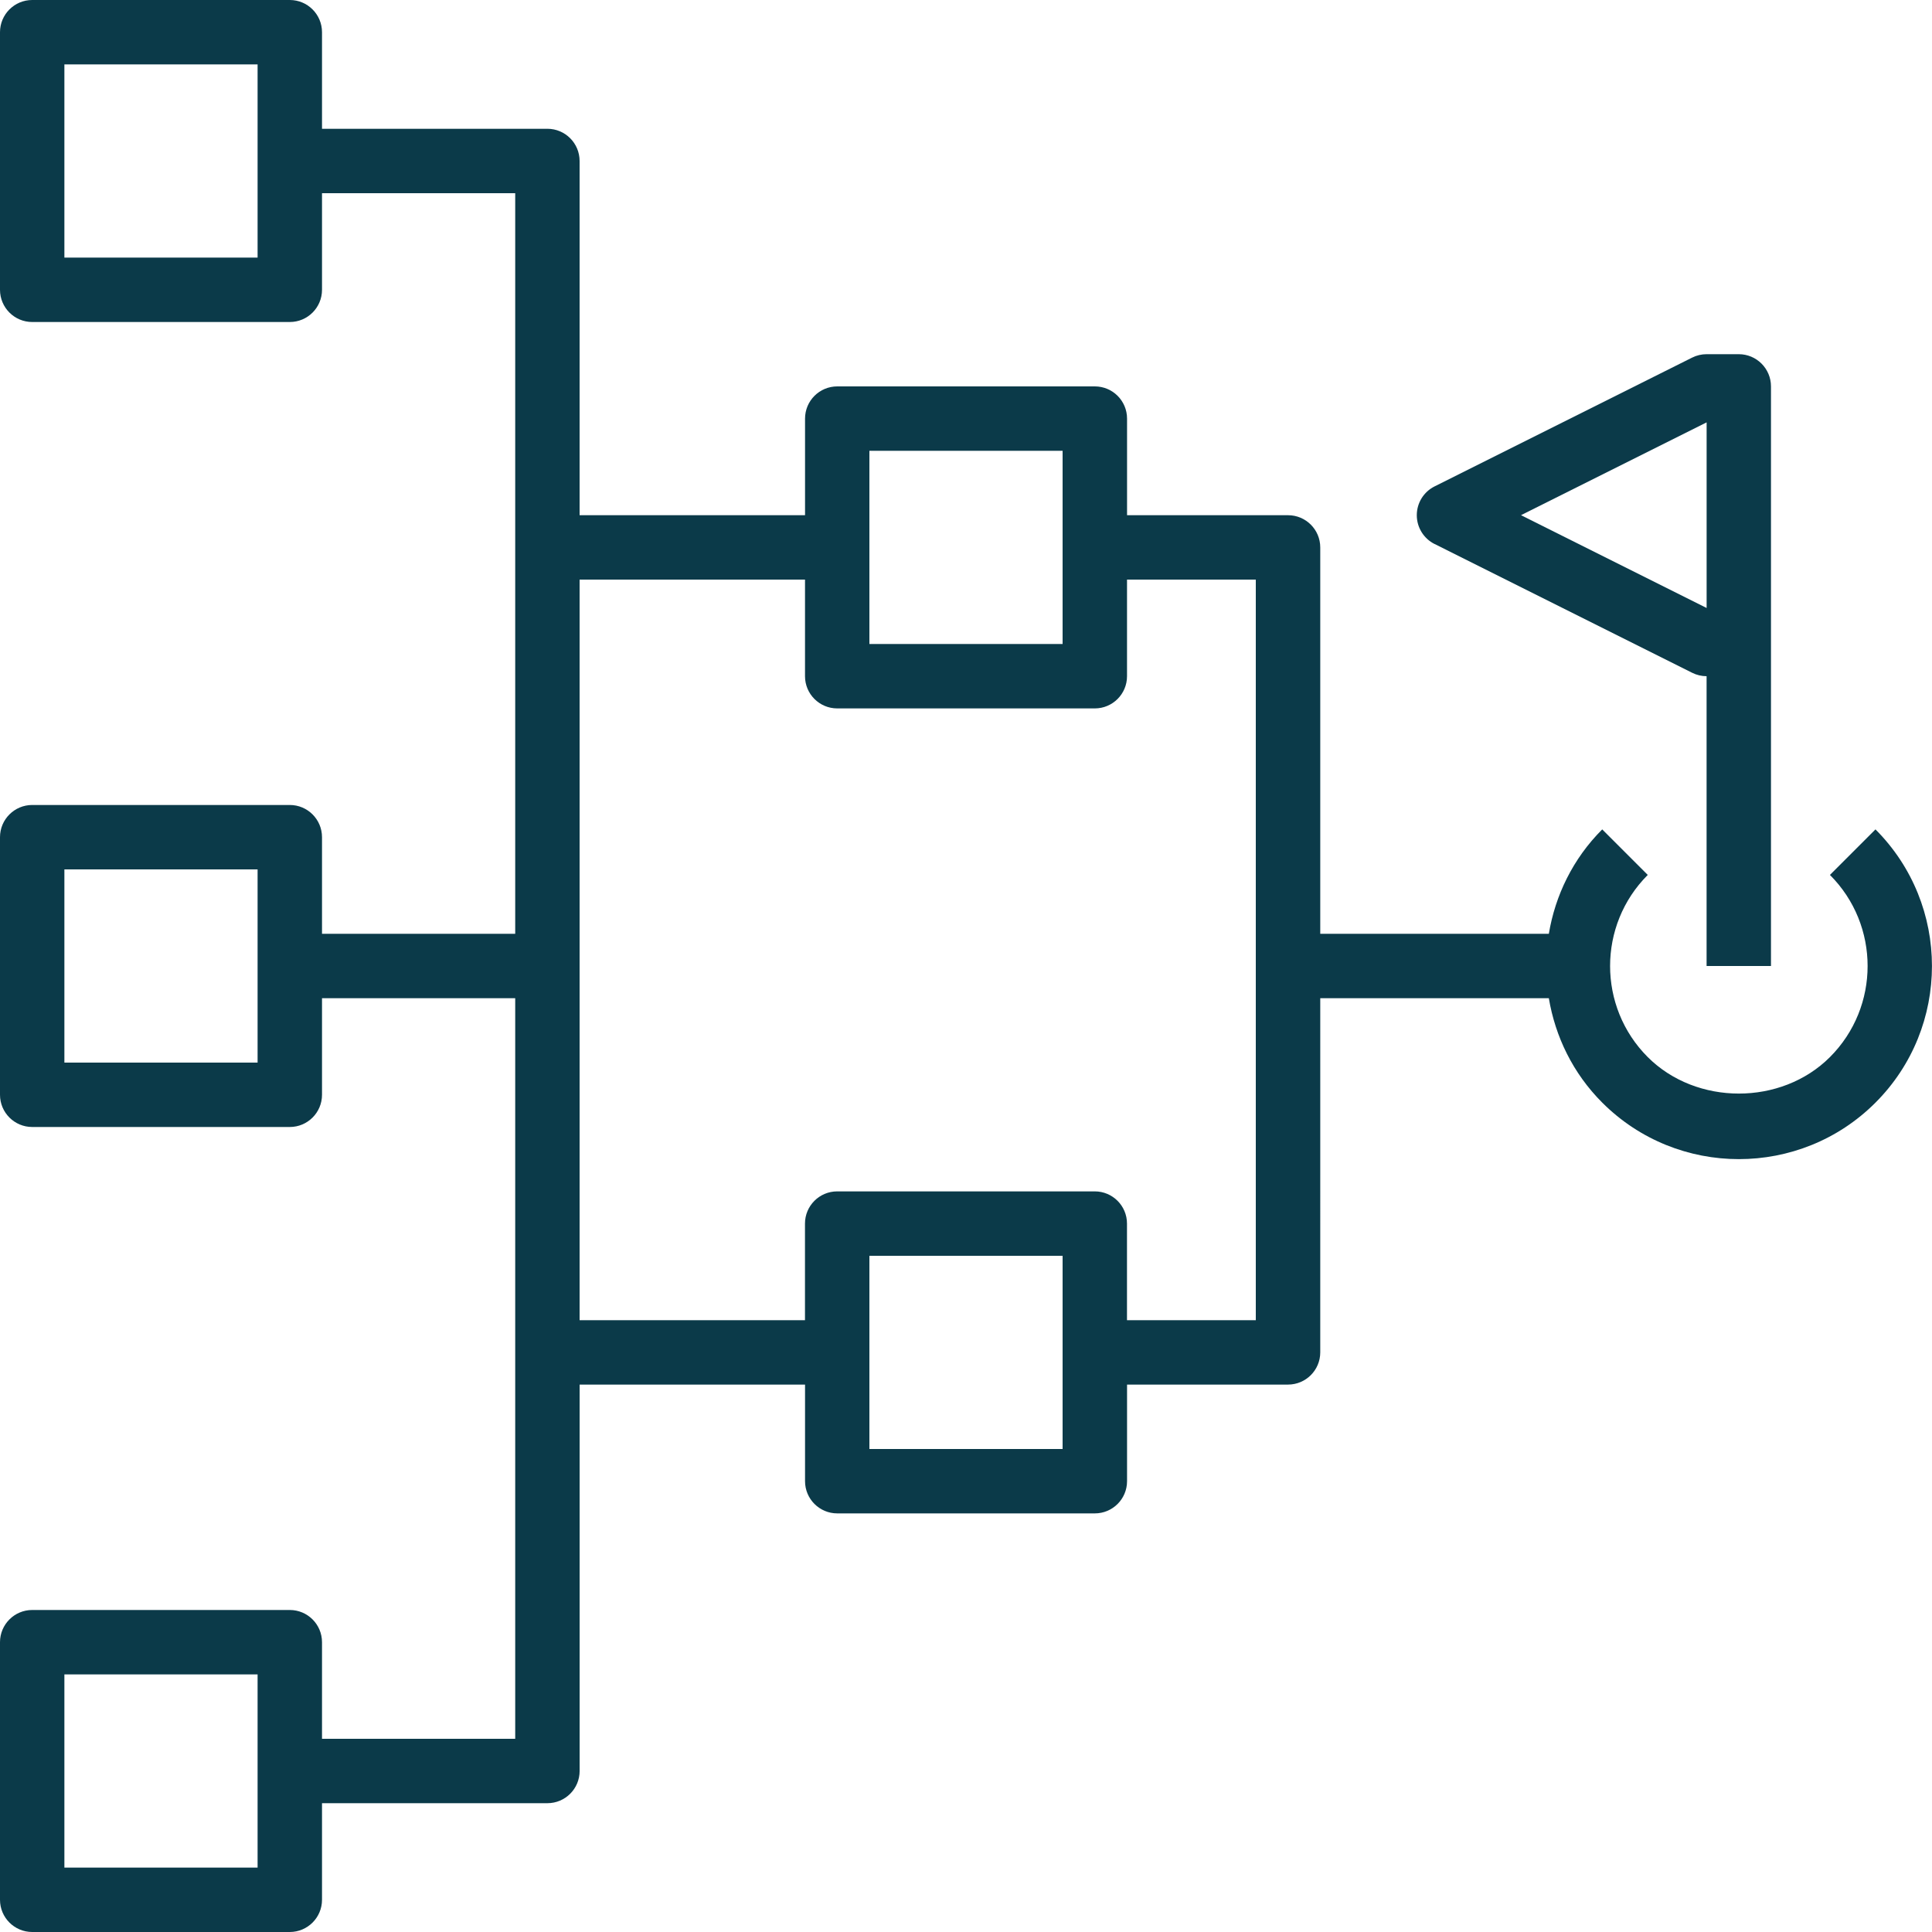
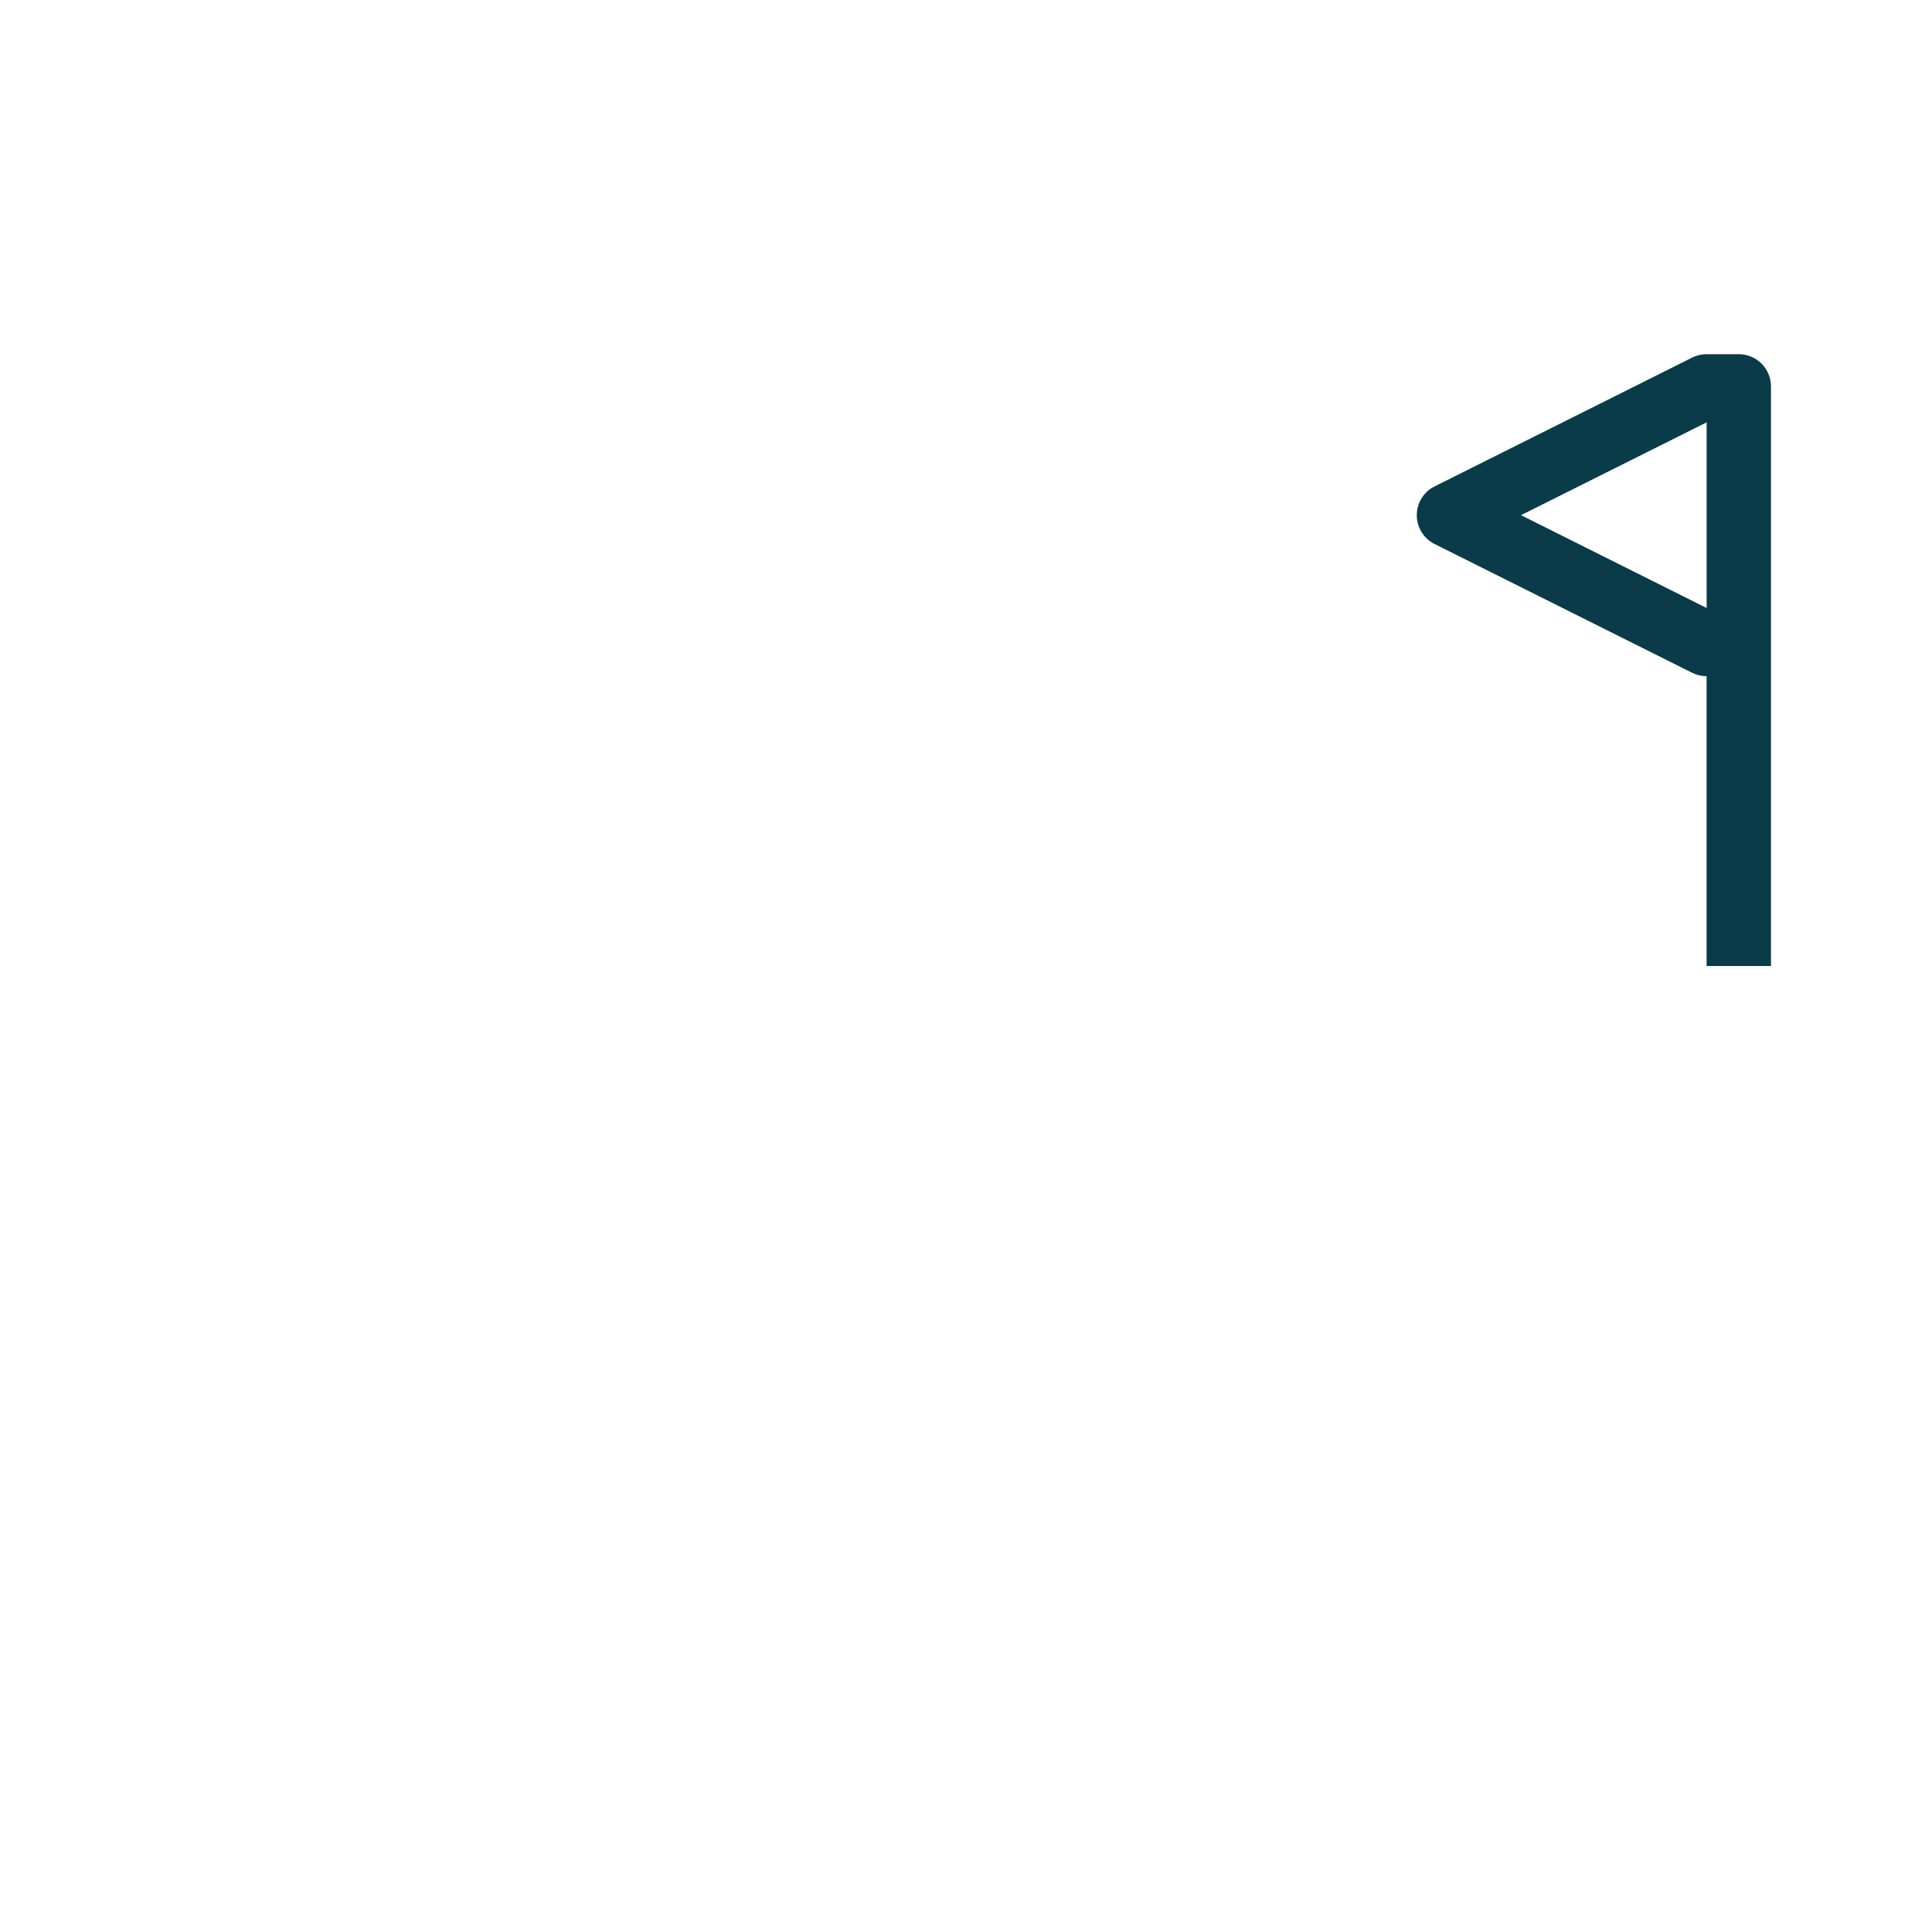
<svg xmlns="http://www.w3.org/2000/svg" width="58" height="58" viewBox="0 0 58 58" fill="none">
-   <path d="M.967 58H8.7c.534 0 .967-.433.967-.967v-2.9h6.767c.534 0 .967-.433.967-.967v-11.6h6.767v2.9c0 .534.433.967.967.967h7.733c.534 0 .967-.433.967-.967v-2.9h4.833c.534 0 .967-.433.967-.967V29.967h6.862c.193 1.148.719 2.25 1.604 3.135 1.131 1.131 2.616 1.696 4.101 1.696 1.485 0 2.971-.565 4.101-1.696 2.261-2.261 2.261-5.941 0-8.203l-1.367 1.367c1.508 1.508 1.508 3.961 0 5.469-1.46 1.46-4.008 1.46-5.469 0-1.508-1.508-1.508-3.961 0-5.469l-1.367-1.367c-.884.884-1.411 1.986-1.603 3.135h-6.862v-11.6c0-.534-.433-.967-.967-.967h-4.833v-2.9c0-.534-.433-.967-.967-.967h-7.733c-.534 0-.967.433-.967.967v2.9H17.4V4.833c0-.534-.433-.967-.967-.967H9.667V.967C9.667.433 9.234 0 8.7 0H.967C.433 0 0 .433 0 .967V8.7c0 .534.433.967.967.967H8.7c.534 0 .967-.433.967-.967V5.8h5.8v22.233H9.667v-2.9c0-.534-.433-.967-.967-.967H.967C.433 24.167 0 24.599 0 25.133v7.733c0 .534.433.967.967.967H8.7c.534 0 .967-.433.967-.967v-2.9h5.8V52.2H9.667v-2.9c0-.534-.433-.967-.967-.967H.967C.433 48.333 0 48.766 0 49.3v7.733C0 57.567.433 58 .967 58H.967ZM7.733 7.733h-5.8v-5.8h5.8v5.8Zm0 24.167h-5.8v-5.8h5.8v5.8ZM31.9 43.5h-5.8v-5.8h5.8v5.8Zm-5.8-29.967h5.8v5.8h-5.8v-5.8ZM24.167 17.4v2.9c0 .534.433.967.967.967h7.733c.534 0 .967-.433.967-.967v-2.9H37.7v22.233h-3.867v-2.9c0-.534-.433-.967-.967-.967h-7.733c-.534 0-.967.433-.967.967v2.9H17.4V17.4h6.767ZM1.933 50.267h5.8v5.8h-5.8v-5.8Z" fill="#0B3A49" />
  <path d="m43.068 16.331 7.733 3.867c.134.067.282.102.432.102v8.7h1.933v-17.4c0-.534-.433-.967-.967-.967h-.967c-.15 0-.298.035-.432.102l-7.733 3.867c-.328.164-.534.498-.534.865 0 .366.207.701.534.865Zm8.166-3.651v5.572l-5.572-2.786 5.572-2.786Z" fill="#0B3A49" />
</svg>